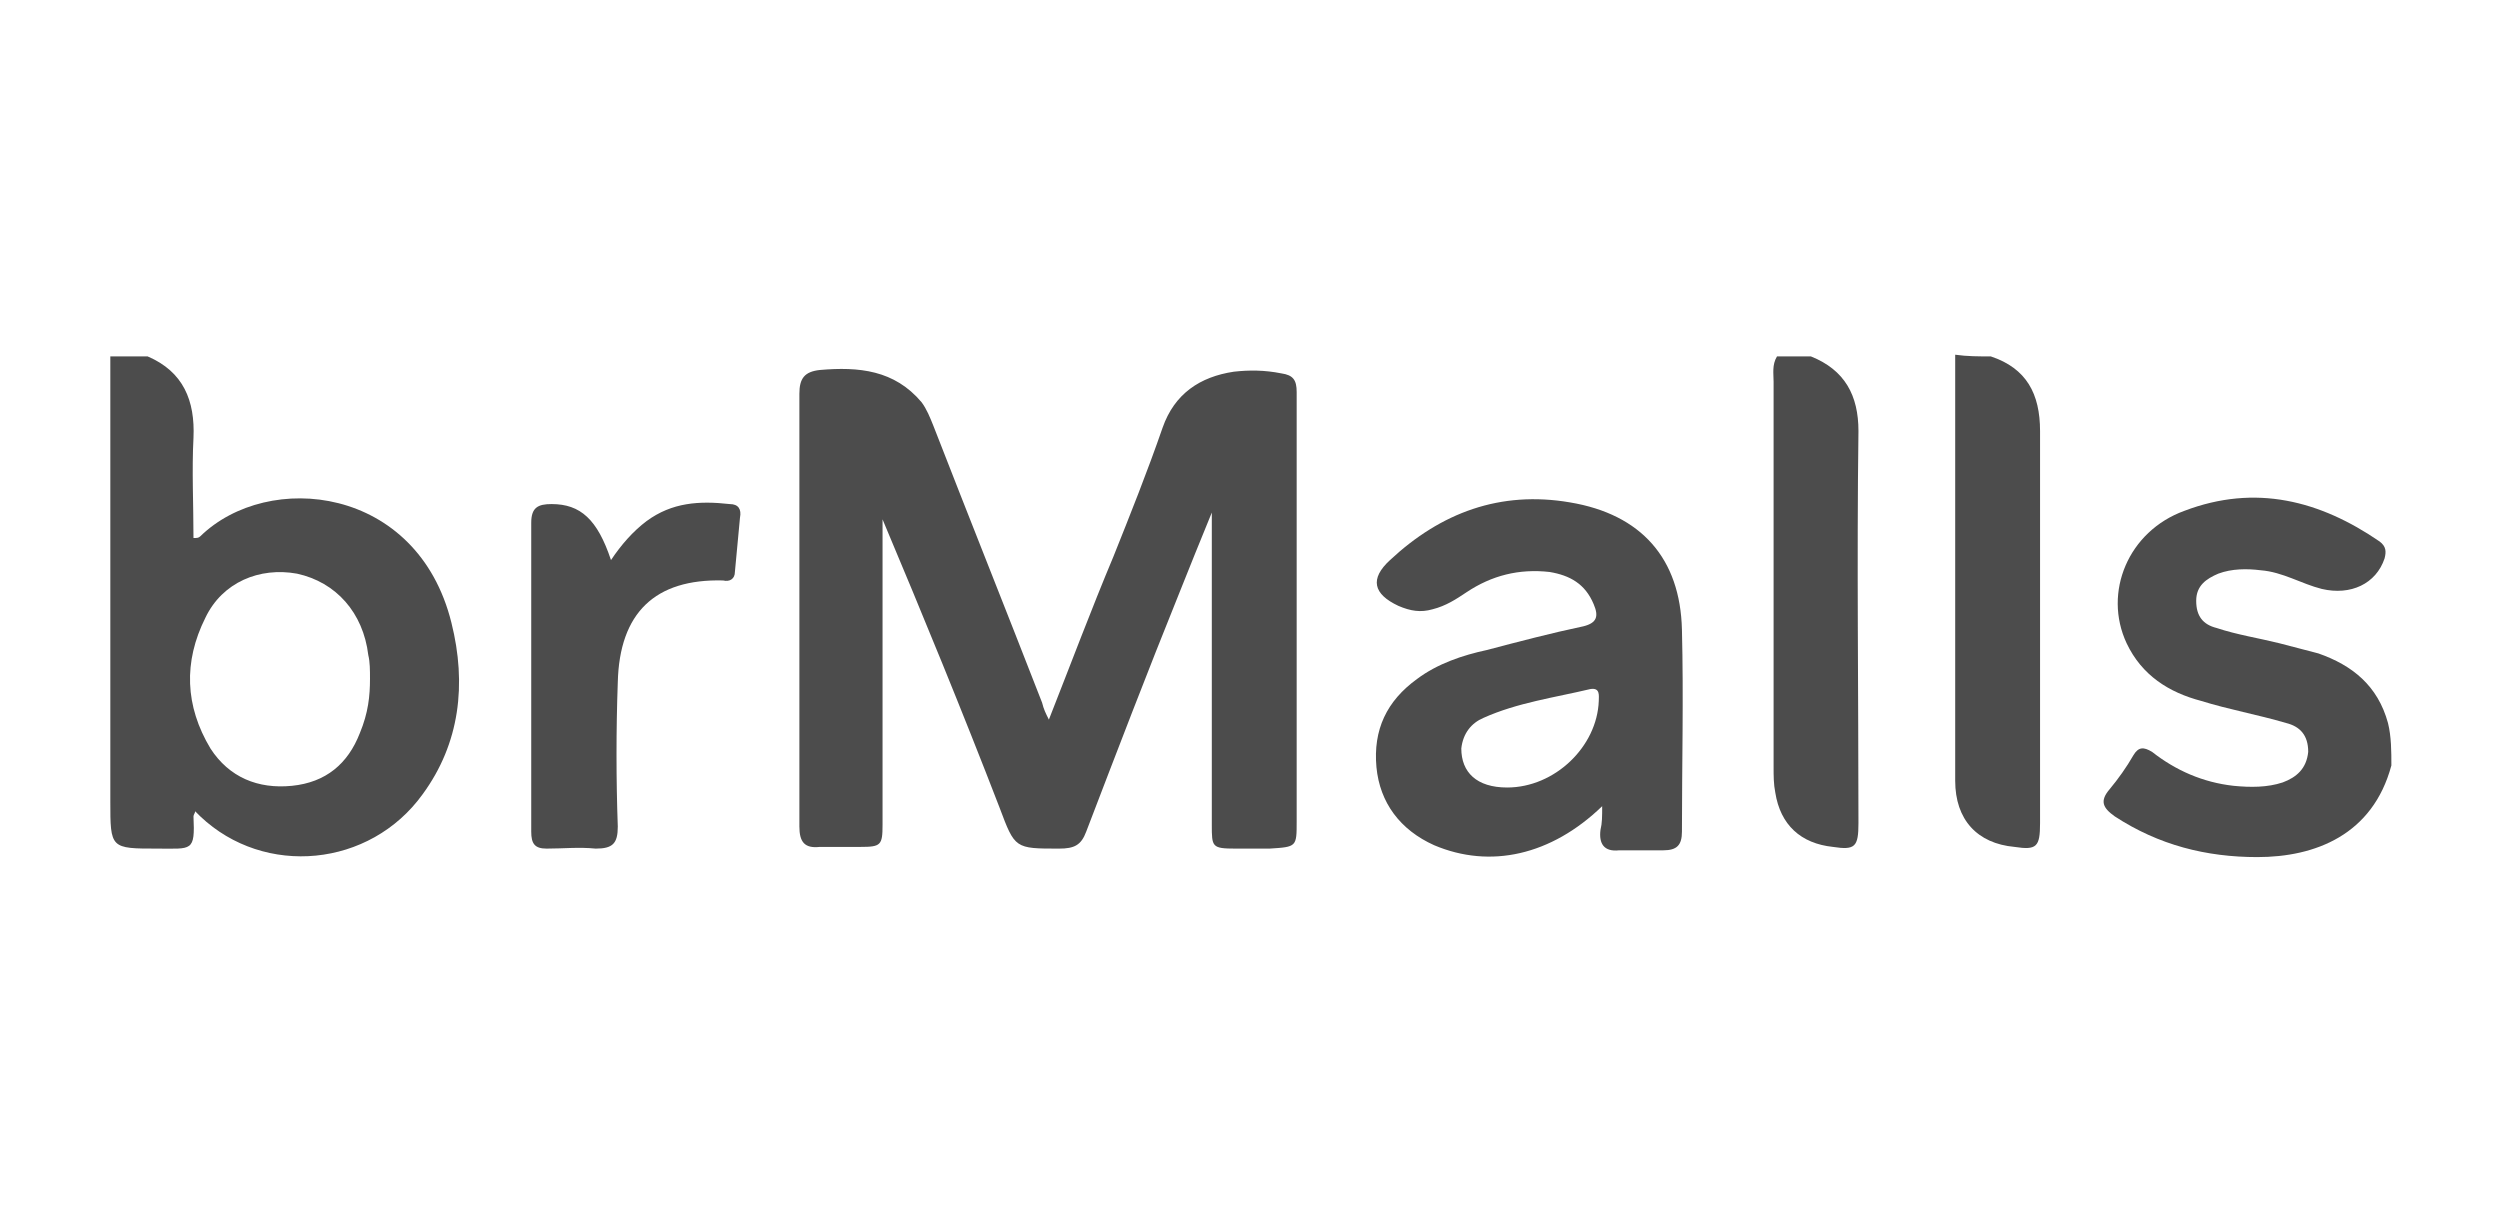
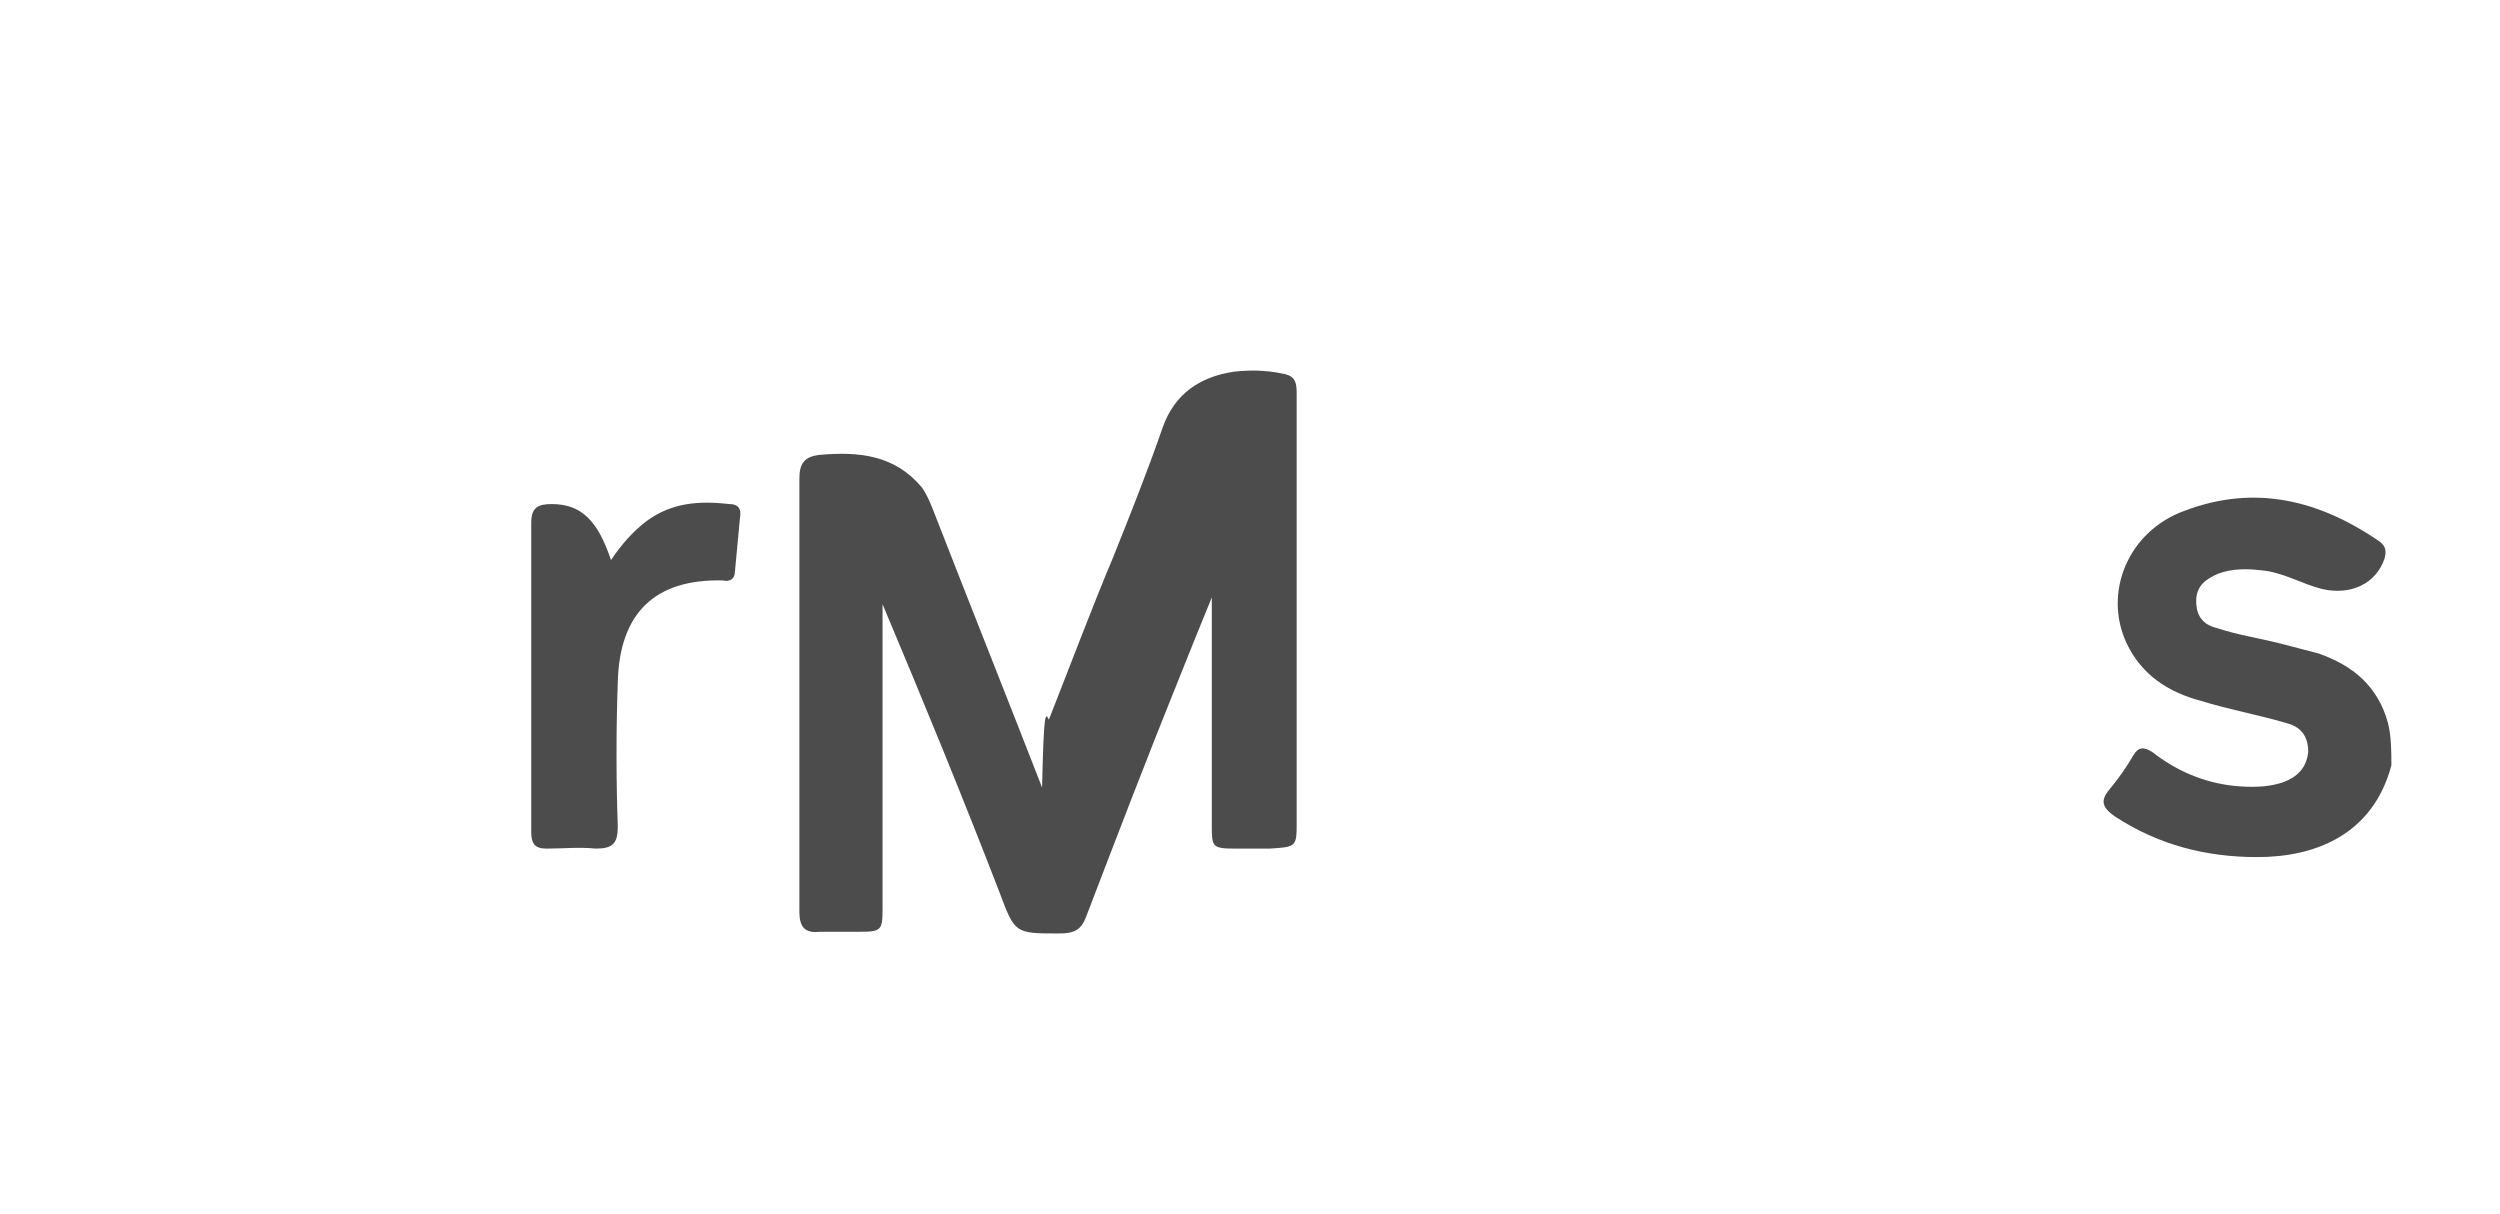
<svg xmlns="http://www.w3.org/2000/svg" version="1.1" id="Camada_1" x="0px" y="0px" viewBox="0 0 147.3 71.5" style="enable-background:new 0 0 147.3 71.5;" xml:space="preserve">
  <style type="text/css"> .st0{fill:#4C4C4C;} </style>
  <g id="MKFeYd_00000023962991646515440320000011985364735562425241_">
    <g>
      <g>
-         <path class="st0" d="M8.7,21c2.1,0.9,2.8,2.6,2.7,4.8c-0.1,1.9,0,3.9,0,5.9c0.2,0,0.3,0,0.4-0.1c4-3.9,12.8-3,14.8,5.1 c0.9,3.6,0.5,7.1-1.7,10.1c-3.1,4.3-9.3,4.9-13.1,1.3c-0.1-0.1-0.2-0.2-0.3-0.3c0,0.1-0.1,0.2-0.1,0.3c0.1,2.1-0.1,1.9-2.1,1.9 c-2.8,0-2.8,0-2.8-2.8c0-8.3,0-16.6,0-24.8c0-0.5,0-1,0-1.4C7.2,21,8,21,8.7,21z M21.8,40c0-0.5,0-1-0.1-1.4 c-0.3-2.5-1.9-4.3-4.2-4.8c-2.2-0.4-4.4,0.5-5.4,2.6c-1.3,2.6-1.2,5.2,0.3,7.7c1.1,1.7,2.8,2.4,4.8,2.2c2-0.2,3.3-1.3,4-3.1 C21.7,42,21.8,41,21.8,40z" />
        <path class="st0" d="M140.9,45.1c-1.1,4.1-4.5,5.4-7.9,5.4c-3,0-5.8-0.7-8.4-2.4c-0.7-0.5-0.9-0.9-0.3-1.6c0.5-0.6,1-1.3,1.4-2 c0.3-0.5,0.6-0.5,1.1-0.2c1.4,1.1,3,1.8,4.8,2c1,0.1,2,0.1,2.9-0.2c0.8-0.3,1.4-0.8,1.5-1.8c0-1-0.5-1.5-1.3-1.7 c-1.7-0.5-3.4-0.8-5-1.3c-1.9-0.5-3.5-1.5-4.4-3.4c-1.4-3,0.1-6.6,3.4-7.8c4.2-1.6,8-0.6,11.5,1.8c0.4,0.3,0.4,0.6,0.3,1 c-0.5,1.5-2,2.2-3.7,1.8c-1.2-0.3-2.3-1-3.6-1.1c-0.8-0.1-1.7-0.1-2.5,0.2c-0.7,0.3-1.3,0.7-1.3,1.6c0,0.9,0.4,1.4,1.2,1.6 c1.2,0.4,2.5,0.6,3.7,0.9c0.8,0.2,1.5,0.4,2.3,0.6c2,0.7,3.5,1.9,4.1,4.1C140.9,43.4,140.9,44.3,140.9,45.1z" />
-         <path class="st0" d="M106.7,21c2,0.8,2.8,2.3,2.8,4.4c-0.1,7.7,0,15.4,0,23.1c0,1.4-0.2,1.6-1.5,1.4c-1.9-0.2-3.1-1.3-3.4-3.2 c-0.1-0.5-0.1-1-0.1-1.5c0-7.6,0-15.2,0-22.7c0-0.5-0.1-1,0.2-1.5C105.3,21,106,21,106.7,21z" />
-         <path class="st0" d="M117.3,21c2.1,0.7,2.9,2.2,2.9,4.4c0,7.7,0,15.4,0,23.1c0,1.4-0.2,1.6-1.5,1.4c-2.2-0.2-3.5-1.6-3.5-3.9 c0-3,0-6.1,0-9.1c0-5.3,0-10.6,0-16C115.9,21,116.6,21,117.3,21z" />
-         <path class="st0" d="M61.8,42.4c1.3-3.3,2.5-6.5,3.8-9.6c1-2.5,2-5,2.9-7.6c0.7-2,2.2-3,4.2-3.3c0.9-0.1,1.8-0.1,2.8,0.1 c0.7,0.1,0.9,0.4,0.9,1.1c0,3.6,0,7.3,0,10.9c0,4.8,0,9.6,0,14.4c0,1.5,0,1.5-1.6,1.6c-0.7,0-1.3,0-2,0c-1.4,0-1.4-0.1-1.4-1.4 c0-4.5,0-8.9,0-13.4c0-1.6,0-3.2,0-5c-0.7,1.7-1.3,3.2-1.9,4.7c-1.9,4.7-3.7,9.4-5.5,14.1c-0.3,0.8-0.7,1-1.6,1 c-2.6,0-2.6,0-3.5-2.4c-2.2-5.7-4.5-11.3-6.9-17c0,0.3,0,0.6,0,1c0,5.7,0,11.3,0,17c0,1.2-0.1,1.3-1.3,1.3c-0.8,0-1.6,0-2.4,0 c-0.9,0.1-1.2-0.3-1.2-1.2c0-3,0-5.9,0-8.9c0-5.5,0-11.1,0-16.6c0-0.9,0.3-1.3,1.2-1.4c2.3-0.2,4.4,0,6,1.9 c0.3,0.4,0.5,0.9,0.7,1.4c2.1,5.4,4.3,10.9,6.4,16.3C61.5,41.8,61.6,42,61.8,42.4z" />
-         <path class="st0" d="M94.4,47.5c-3,2.9-6.6,3.7-9.9,2.3c-2-0.9-3.2-2.5-3.4-4.6c-0.2-2.2,0.6-3.9,2.4-5.2 c1.2-0.9,2.7-1.4,4.1-1.7c1.9-0.5,3.8-1,5.7-1.4c0.8-0.2,0.9-0.6,0.6-1.3c-0.5-1.2-1.4-1.7-2.6-1.9c-1.8-0.2-3.4,0.2-4.9,1.2 c-0.6,0.4-1.2,0.8-2,1c-0.7,0.2-1.3,0.1-2-0.2c-1.5-0.7-1.7-1.6-0.5-2.7c3-2.8,6.5-4.1,10.6-3.4c4.2,0.7,6.5,3.3,6.6,7.5 c0.1,4,0,8,0,11.9c0,0.8-0.3,1.1-1.1,1.1c-0.9,0-1.7,0-2.6,0c-0.9,0.1-1.2-0.4-1.1-1.2C94.4,48.5,94.4,48.1,94.4,47.5z M88.8,46.4c2.8,0,5.3-2.4,5.4-5.1c0-0.3,0.1-0.8-0.5-0.7c-2.1,0.5-4.3,0.8-6.3,1.7c-0.7,0.3-1.2,0.9-1.3,1.8 C86.1,45.5,87,46.4,88.8,46.4z" />
+         <path class="st0" d="M61.8,42.4c1.3-3.3,2.5-6.5,3.8-9.6c1-2.5,2-5,2.9-7.6c0.7-2,2.2-3,4.2-3.3c0.9-0.1,1.8-0.1,2.8,0.1 c0.7,0.1,0.9,0.4,0.9,1.1c0,3.6,0,7.3,0,10.9c0,4.8,0,9.6,0,14.4c0,1.5,0,1.5-1.6,1.6c-0.7,0-1.3,0-2,0c-1.4,0-1.4-0.1-1.4-1.4 c0-4.5,0-8.9,0-13.4c-0.7,1.7-1.3,3.2-1.9,4.7c-1.9,4.7-3.7,9.4-5.5,14.1c-0.3,0.8-0.7,1-1.6,1 c-2.6,0-2.6,0-3.5-2.4c-2.2-5.7-4.5-11.3-6.9-17c0,0.3,0,0.6,0,1c0,5.7,0,11.3,0,17c0,1.2-0.1,1.3-1.3,1.3c-0.8,0-1.6,0-2.4,0 c-0.9,0.1-1.2-0.3-1.2-1.2c0-3,0-5.9,0-8.9c0-5.5,0-11.1,0-16.6c0-0.9,0.3-1.3,1.2-1.4c2.3-0.2,4.4,0,6,1.9 c0.3,0.4,0.5,0.9,0.7,1.4c2.1,5.4,4.3,10.9,6.4,16.3C61.5,41.8,61.6,42,61.8,42.4z" />
        <path class="st0" d="M36,33c0.6-0.9,1.3-1.7,2.1-2.3c1.5-1.1,3.1-1.2,4.9-1c0.5,0,0.7,0.3,0.6,0.8c-0.1,1.1-0.2,2.1-0.3,3.2 c0,0.4-0.3,0.6-0.7,0.5c-4-0.1-6.1,1.9-6.2,6c-0.1,2.8-0.1,5.7,0,8.5c0,1-0.3,1.3-1.3,1.3c-1-0.1-1.9,0-2.9,0 c-0.7,0-0.9-0.3-0.9-1c0-6.1,0-12.2,0-18.2c0-0.9,0.4-1.1,1.2-1.1C34.2,29.7,35.2,30.6,36,33z" />
      </g>
    </g>
  </g>
</svg>